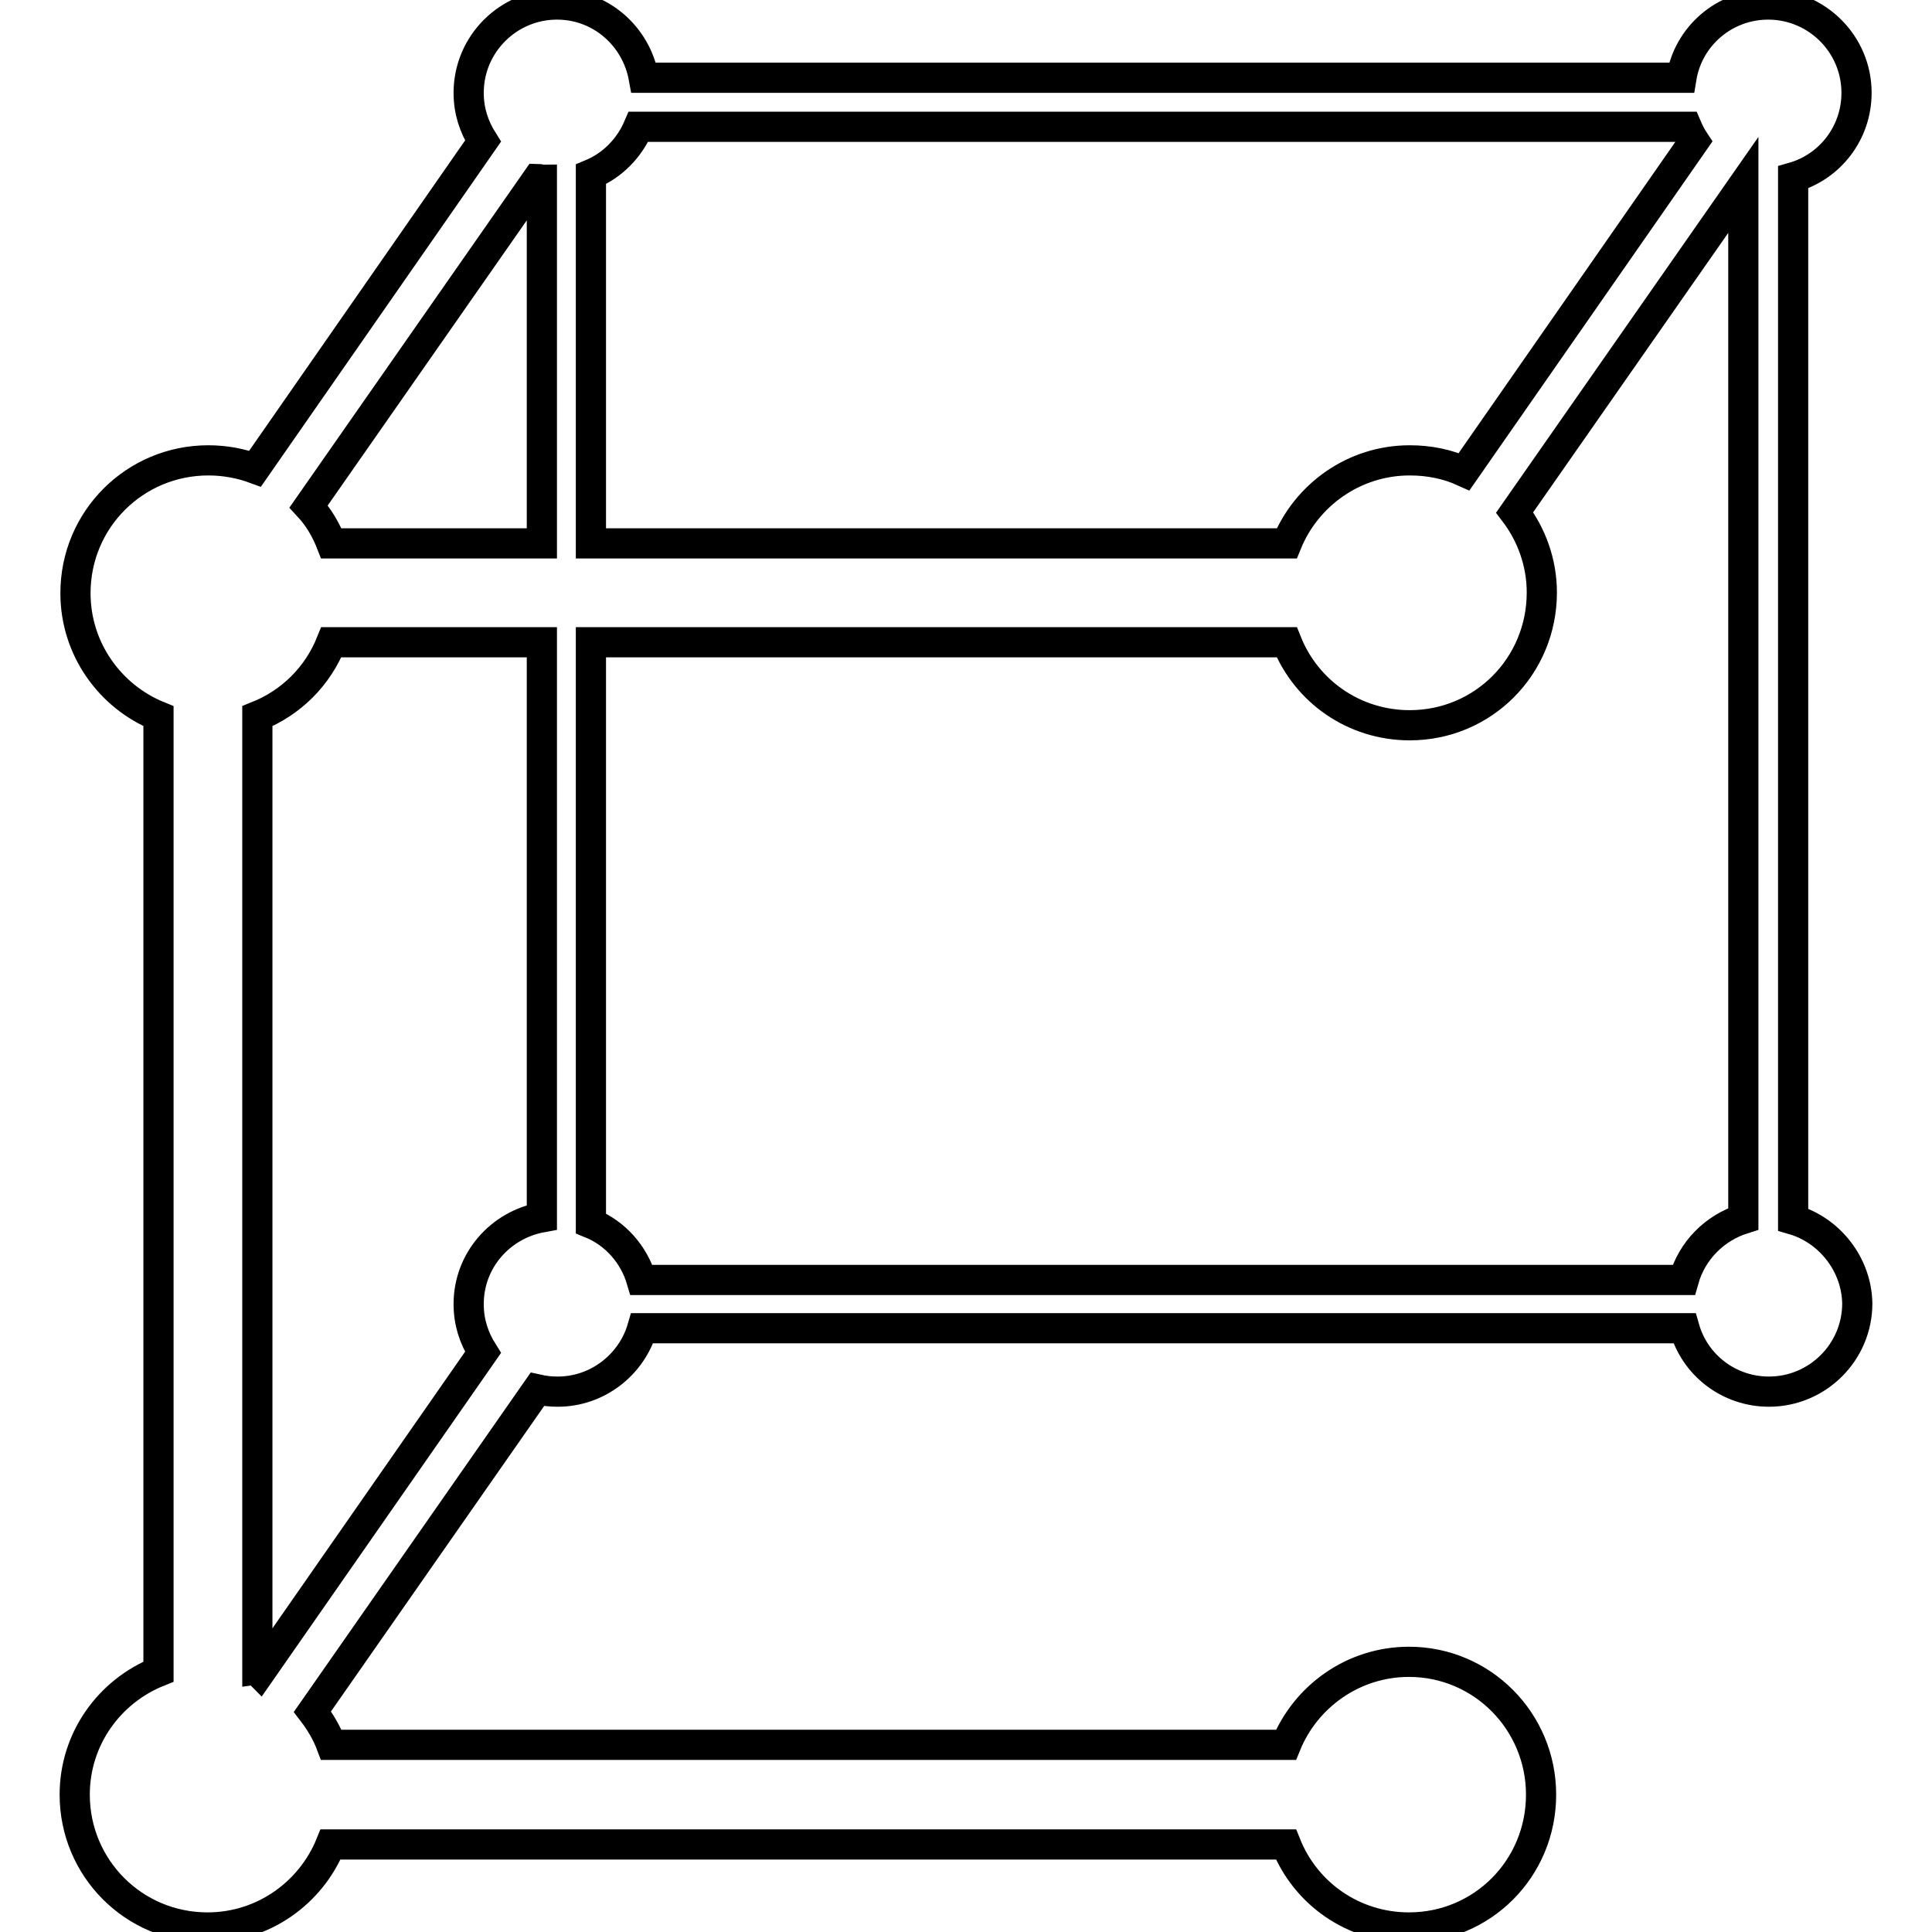
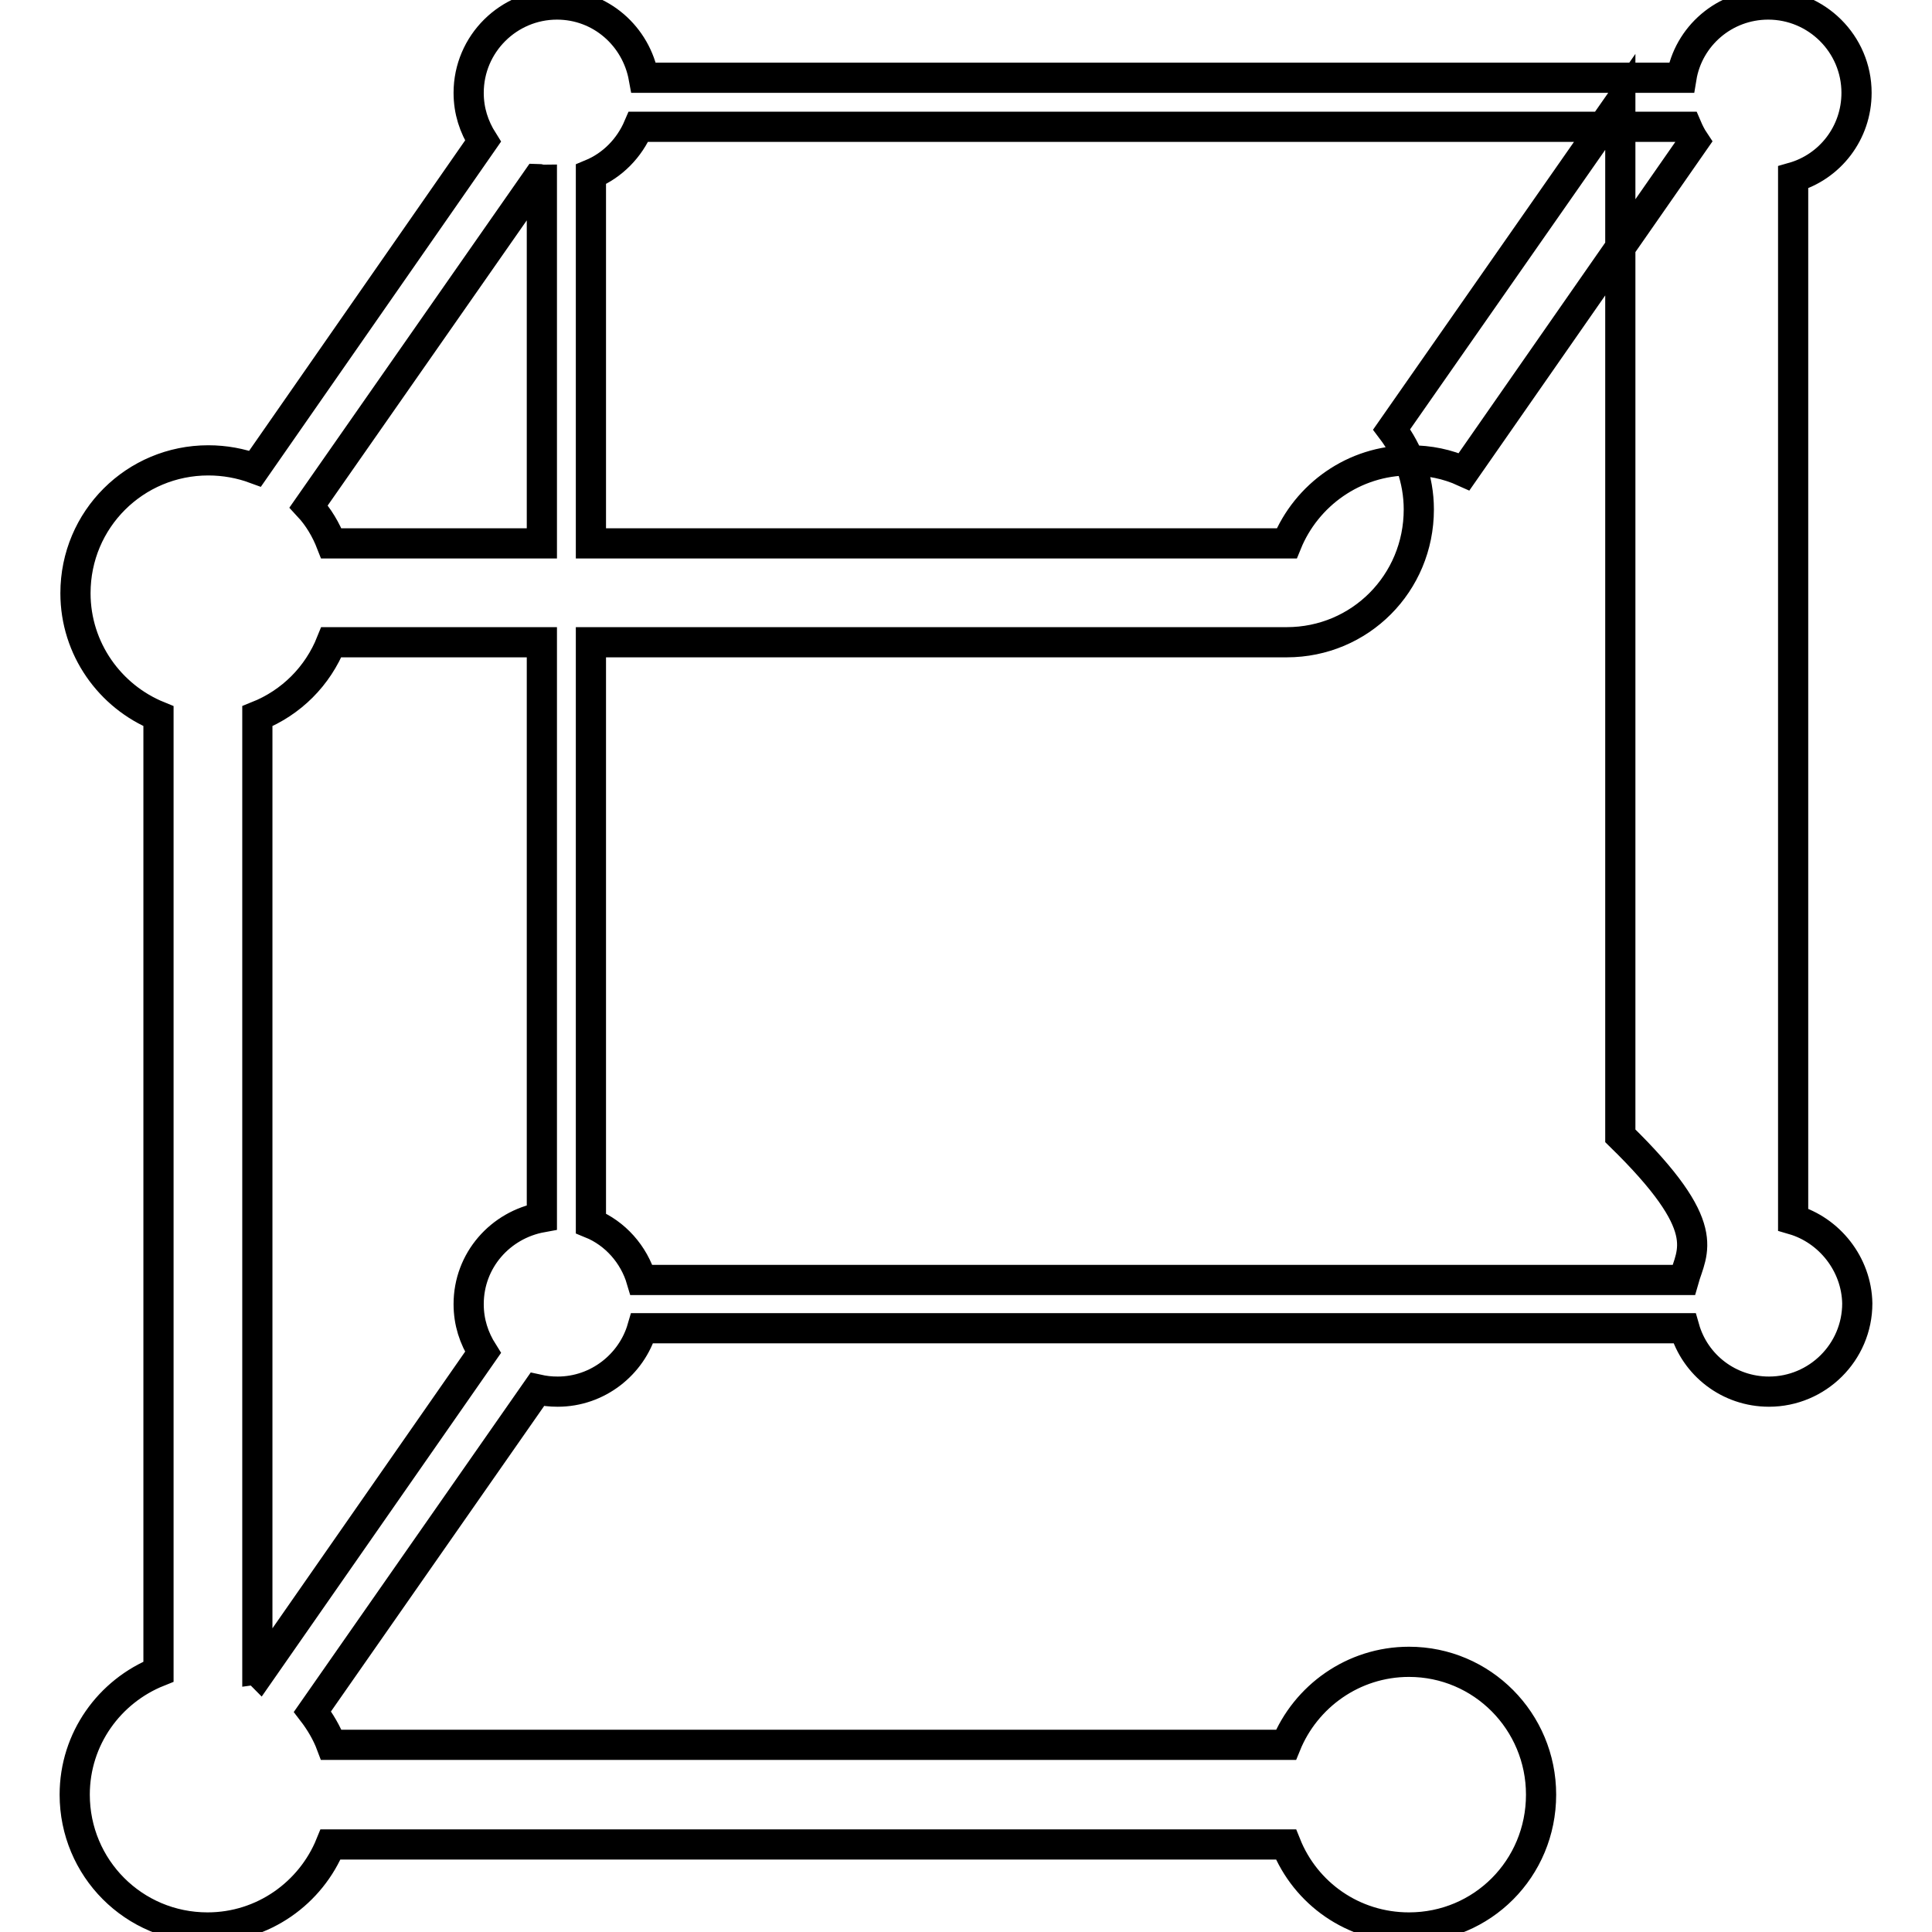
<svg xmlns="http://www.w3.org/2000/svg" version="1.1" x="0px" y="0px" viewBox="0 0 256 256" enable-background="new 0 0 256 256" xml:space="preserve">
  <g>
    <g>
-       <path stroke-width="4" fill-opacity="0" stroke="#000000" d="M237.6,161.6V23.5c4.9-1.4,8.4-5.9,8.4-11.2c0-6.5-5.3-11.7-11.7-11.7c-5.8,0-10.6,4.2-11.5,9.7H85.3c-1-5.5-5.7-9.7-11.5-9.7c-6.4,0-11.7,5.2-11.7,11.7c0,2.4,0.7,4.5,1.9,6.4L33.8,62.1c-1.9-0.7-4-1.1-6.2-1.1C17.9,61,10,68.8,10,78.6c0,7.4,4.6,13.7,11,16.3v126.6c-6.5,2.6-11.1,8.9-11.1,16.3c0,9.7,7.8,17.6,17.6,17.6c7.4,0,13.7-4.6,16.3-11h126.6c2.6,6.5,8.9,11,16.3,11c9.7,0,17.5-7.8,17.5-17.6c0-9.7-7.8-17.6-17.5-17.6c-7.4,0-13.7,4.6-16.3,11H43.9c-0.6-1.6-1.5-3.1-2.5-4.4l29.8-42.7c0.9,0.2,1.7,0.3,2.7,0.3c5.3,0,9.8-3.6,11.2-8.4h138.1c1.4,4.9,5.9,8.4,11.2,8.4c6.4,0,11.7-5.2,11.7-11.7C246,167.5,242.4,163,237.6,161.6z M223.1,169.6H85c-1-3.4-3.5-6.2-6.7-7.5v-77h92.2c2.6,6.5,8.9,11,16.3,11c9.7,0,17.5-7.8,17.5-17.6c0-4-1.4-7.7-3.6-10.6l30.3-43.4v137C227.2,162.7,224.2,165.7,223.1,169.6z M34.1,221.5V94.9c4.5-1.8,8-5.3,9.8-9.8h27.9v76.2c-5.5,1-9.7,5.7-9.7,11.5c0,2.4,0.7,4.5,1.9,6.4l-29.6,42.5C34.3,221.6,34.2,221.5,34.1,221.5z M84.6,16.8h138.9c0.3,0.7,0.6,1.3,1,1.9L194,62.5c-2.2-1-4.6-1.5-7.2-1.5c-7.4,0-13.7,4.6-16.3,11H78.3V23.1C81.2,21.9,83.4,19.6,84.6,16.8z M71.8,23.8V72H43.9c-0.7-1.8-1.7-3.5-3-4.9l30.3-43.4C71.4,23.7,71.6,23.8,71.8,23.8z" />
+       <path stroke-width="4" fill-opacity="0" stroke="#000000" d="M237.6,161.6V23.5c4.9-1.4,8.4-5.9,8.4-11.2c0-6.5-5.3-11.7-11.7-11.7c-5.8,0-10.6,4.2-11.5,9.7H85.3c-1-5.5-5.7-9.7-11.5-9.7c-6.4,0-11.7,5.2-11.7,11.7c0,2.4,0.7,4.5,1.9,6.4L33.8,62.1c-1.9-0.7-4-1.1-6.2-1.1C17.9,61,10,68.8,10,78.6c0,7.4,4.6,13.7,11,16.3v126.6c-6.5,2.6-11.1,8.9-11.1,16.3c0,9.7,7.8,17.6,17.6,17.6c7.4,0,13.7-4.6,16.3-11h126.6c2.6,6.5,8.9,11,16.3,11c9.7,0,17.5-7.8,17.5-17.6c0-9.7-7.8-17.6-17.5-17.6c-7.4,0-13.7,4.6-16.3,11H43.9c-0.6-1.6-1.5-3.1-2.5-4.4l29.8-42.7c0.9,0.2,1.7,0.3,2.7,0.3c5.3,0,9.8-3.6,11.2-8.4h138.1c1.4,4.9,5.9,8.4,11.2,8.4c6.4,0,11.7-5.2,11.7-11.7C246,167.5,242.4,163,237.6,161.6z M223.1,169.6H85c-1-3.4-3.5-6.2-6.7-7.5v-77h92.2c9.7,0,17.5-7.8,17.5-17.6c0-4-1.4-7.7-3.6-10.6l30.3-43.4v137C227.2,162.7,224.2,165.7,223.1,169.6z M34.1,221.5V94.9c4.5-1.8,8-5.3,9.8-9.8h27.9v76.2c-5.5,1-9.7,5.7-9.7,11.5c0,2.4,0.7,4.5,1.9,6.4l-29.6,42.5C34.3,221.6,34.2,221.5,34.1,221.5z M84.6,16.8h138.9c0.3,0.7,0.6,1.3,1,1.9L194,62.5c-2.2-1-4.6-1.5-7.2-1.5c-7.4,0-13.7,4.6-16.3,11H78.3V23.1C81.2,21.9,83.4,19.6,84.6,16.8z M71.8,23.8V72H43.9c-0.7-1.8-1.7-3.5-3-4.9l30.3-43.4C71.4,23.7,71.6,23.8,71.8,23.8z" />
    </g>
  </g>
</svg>